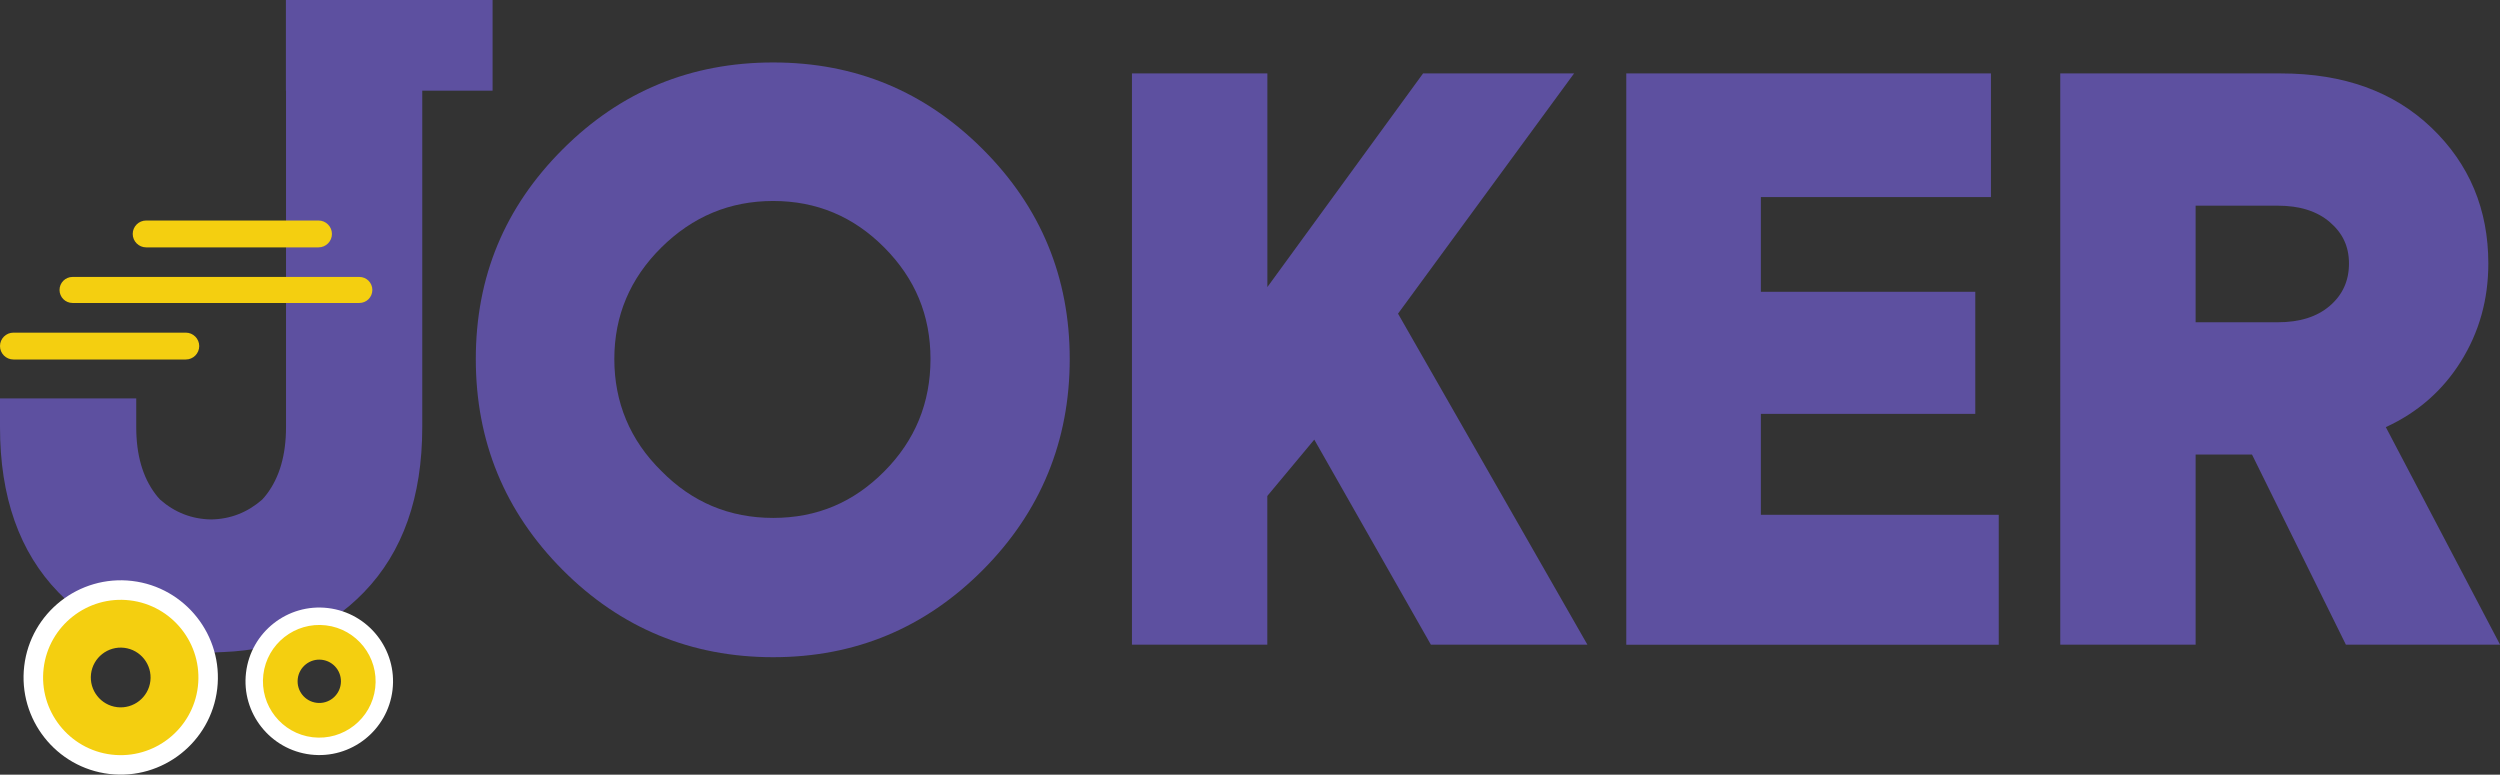
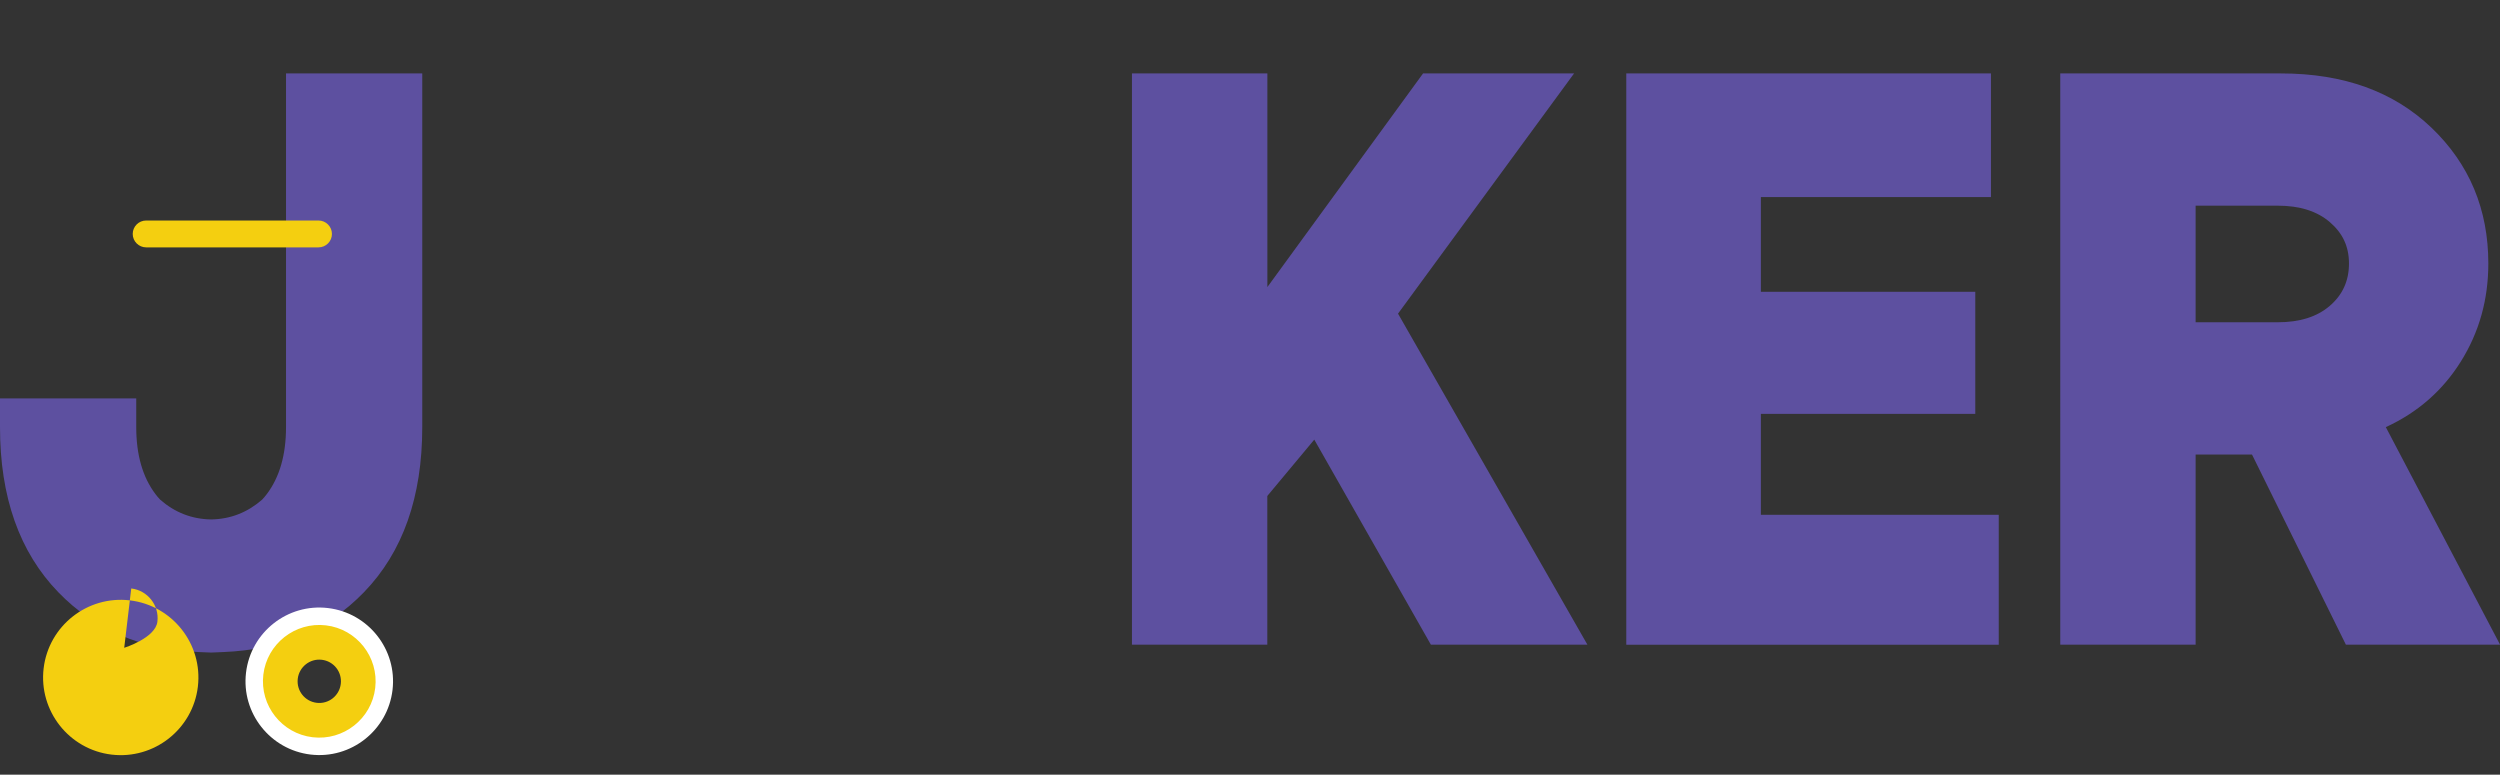
<svg xmlns="http://www.w3.org/2000/svg" id="Layer_2" data-name="Layer 2" viewBox="0 0 426.28 132.09">
  <rect x="0" y="0" width="426.28" height="132.09" fill="#333333" stroke="none" />
  <defs>
    <style>
      .cls-1 {
        fill: #f4cf10;
      }

      .cls-1, .cls-2, .cls-3 {
        stroke-width: 0px;
      }

      .cls-2 {
        fill: #fff;
      }

      .cls-3 {
        fill: #5d50a0;
      }
    </style>
  </defs>
  <g id="Layer_1-2" data-name="Layer 1">
    <g>
      <path class="cls-3" d="M48.77,12.52v60.31c0,4.72-1.09,8.52-3.27,11.41-.25.34-.52.65-.8.95-2.52,2.2-5.42,3.33-8.7,3.38-3.29-.05-6.19-1.18-8.7-3.38-.28-.3-.55-.61-.8-.95-2.18-2.89-3.27-6.69-3.27-11.41v-4.9H0v4.9C0,84.75,3.31,94.13,9.94,100.98c6.22,6.43,14.21,9.8,23.93,10.2.3.02.61.03.91.04.33,0,.65.04.99.04.08,0,.15,0,.23,0,.08,0,.15,0,.23,0,.34,0,.65-.03.99-.04.3-.01.61-.02.91-.04,9.71-.39,17.7-3.76,23.93-10.2,6.63-6.85,9.94-16.23,9.94-28.15V12.52h-23.22Z" />
-       <path class="cls-3" d="M95.94,25.46c9.87-9.87,21.84-14.81,35.89-14.81s25.88,4.94,35.76,14.81c9.87,9.87,14.81,21.8,14.81,35.76s-4.94,26.04-14.81,35.96c-9.87,9.92-21.8,14.88-35.76,14.88s-26.02-4.96-35.89-14.88c-9.87-9.92-14.81-21.9-14.81-35.96s4.94-25.89,14.81-35.76ZM112.76,80.3c5.25,5.34,11.61,8.01,19.08,8.01s13.7-2.65,18.95-7.94c5.25-5.29,7.87-11.68,7.87-19.15s-2.62-13.72-7.87-19.01c-5.25-5.29-11.56-7.94-18.95-7.94s-13.74,2.65-19.08,7.94c-5.34,5.29-8.01,11.63-8.01,19.01s2.67,13.83,8.01,19.08Z" />
      <path class="cls-3" d="M193.02,12.52h23.08v36.43l26.55-36.43h25.75l-30.02,40.96,32.29,56.44h-26.69l-19.88-34.96-8.01,9.61v25.35h-23.08V12.52Z" />
      <path class="cls-3" d="M277.3,12.52h62.18v21.08h-39.23v16.15h36.56v20.82h-36.56v17.21h40.56v22.15h-63.51V12.52Z" />
      <path class="cls-3" d="M388.92,12.52c10.68,0,19.24,3.09,25.69,9.27,6.45,6.18,9.68,13.9,9.68,23.15,0,6.14-1.56,11.7-4.67,16.68-3.11,4.98-7.38,8.72-12.81,11.21l19.48,37.09h-26.29l-16.01-32.42h-9.61v32.42h-23.08V12.52h37.63ZM388.39,54.95c3.74,0,6.69-.93,8.87-2.8,2.18-1.87,3.27-4.27,3.27-7.21s-1.09-5.2-3.27-7.07c-2.18-1.87-5.14-2.8-8.87-2.8h-14.01v19.88h14.01Z" />
-       <path class="cls-2" d="M18.64,131.97c-9.07-1.07-15.58-9.33-14.51-18.4,1.07-9.07,9.33-15.58,18.4-14.51,9.07,1.07,15.58,9.33,14.51,18.4s-9.33,15.58-18.4,14.51ZM21.33,109.19c-3.49-.41-6.67,2.09-7.08,5.58-.41,3.49,2.09,6.67,5.58,7.08,3.49.41,6.67-2.09,7.08-5.58s-2.09-6.67-5.58-7.08Z" />
-       <path class="cls-1" d="M19.03,128.67c-7.25-.86-12.45-7.46-11.59-14.71s7.46-12.45,14.71-11.59,12.45,7.46,11.59,14.71c-.86,7.25-7.46,12.45-14.71,11.59ZM21.18,110.46c-2.79-.33-5.33,1.67-5.66,4.46-.33,2.79,1.67,5.33,4.46,5.66s5.33-1.67,5.66-4.46-1.67-5.33-4.46-5.66Z" />
+       <path class="cls-1" d="M19.03,128.67c-7.25-.86-12.45-7.46-11.59-14.71s7.46-12.45,14.71-11.59,12.45,7.46,11.59,14.71c-.86,7.25-7.46,12.45-14.71,11.59ZM21.18,110.46s5.33-1.67,5.66-4.46-1.67-5.33-4.46-5.66Z" />
      <path class="cls-2" d="M52.96,128.66c-6.89-.82-11.83-7.08-11.01-13.97.82-6.89,7.08-11.83,13.97-11.01s11.83,7.08,11.01,13.97-7.08,11.83-13.97,11.01ZM55.01,111.37c-2.65-.31-5.06,1.59-5.37,4.24s1.59,5.06,4.24,5.37,5.06-1.59,5.37-4.24-1.59-5.06-4.24-5.37Z" />
      <path class="cls-1" d="M53.31,125.71c-5.26-.62-9.03-5.41-8.41-10.67.62-5.26,5.41-9.03,10.67-8.41,5.26.62,9.03,5.41,8.41,10.67-.62,5.26-5.41,9.03-10.67,8.41ZM54.87,112.5c-2.02-.24-3.86,1.21-4.1,3.24s1.21,3.86,3.24,4.1,3.86-1.21,4.1-3.24-1.21-3.86-3.24-4.1Z" />
-       <rect class="cls-3" x="48.75" width="35.24" height="15.46" />
-       <path class="cls-1" d="M12.37,51.66h48.9c1.23,0,2.22-.99,2.22-2.22s-.99-2.22-2.22-2.22H12.37c-1.22,0-2.22.99-2.22,2.22s.99,2.22,2.22,2.22Z" />
      <path class="cls-1" d="M24.92,42.18h29.39c1.27,0,2.29-1.03,2.29-2.29s-1.03-2.29-2.29-2.29h-29.39c-1.27,0-2.29,1.03-2.29,2.29s1.03,2.29,2.29,2.29Z" />
-       <path class="cls-1" d="M2.29,61.3h29.39c1.27,0,2.29-1.03,2.29-2.29s-1.03-2.29-2.29-2.29H2.29c-1.27,0-2.29,1.03-2.29,2.29s1.03,2.29,2.29,2.29Z" />
    </g>
  </g>
</svg>